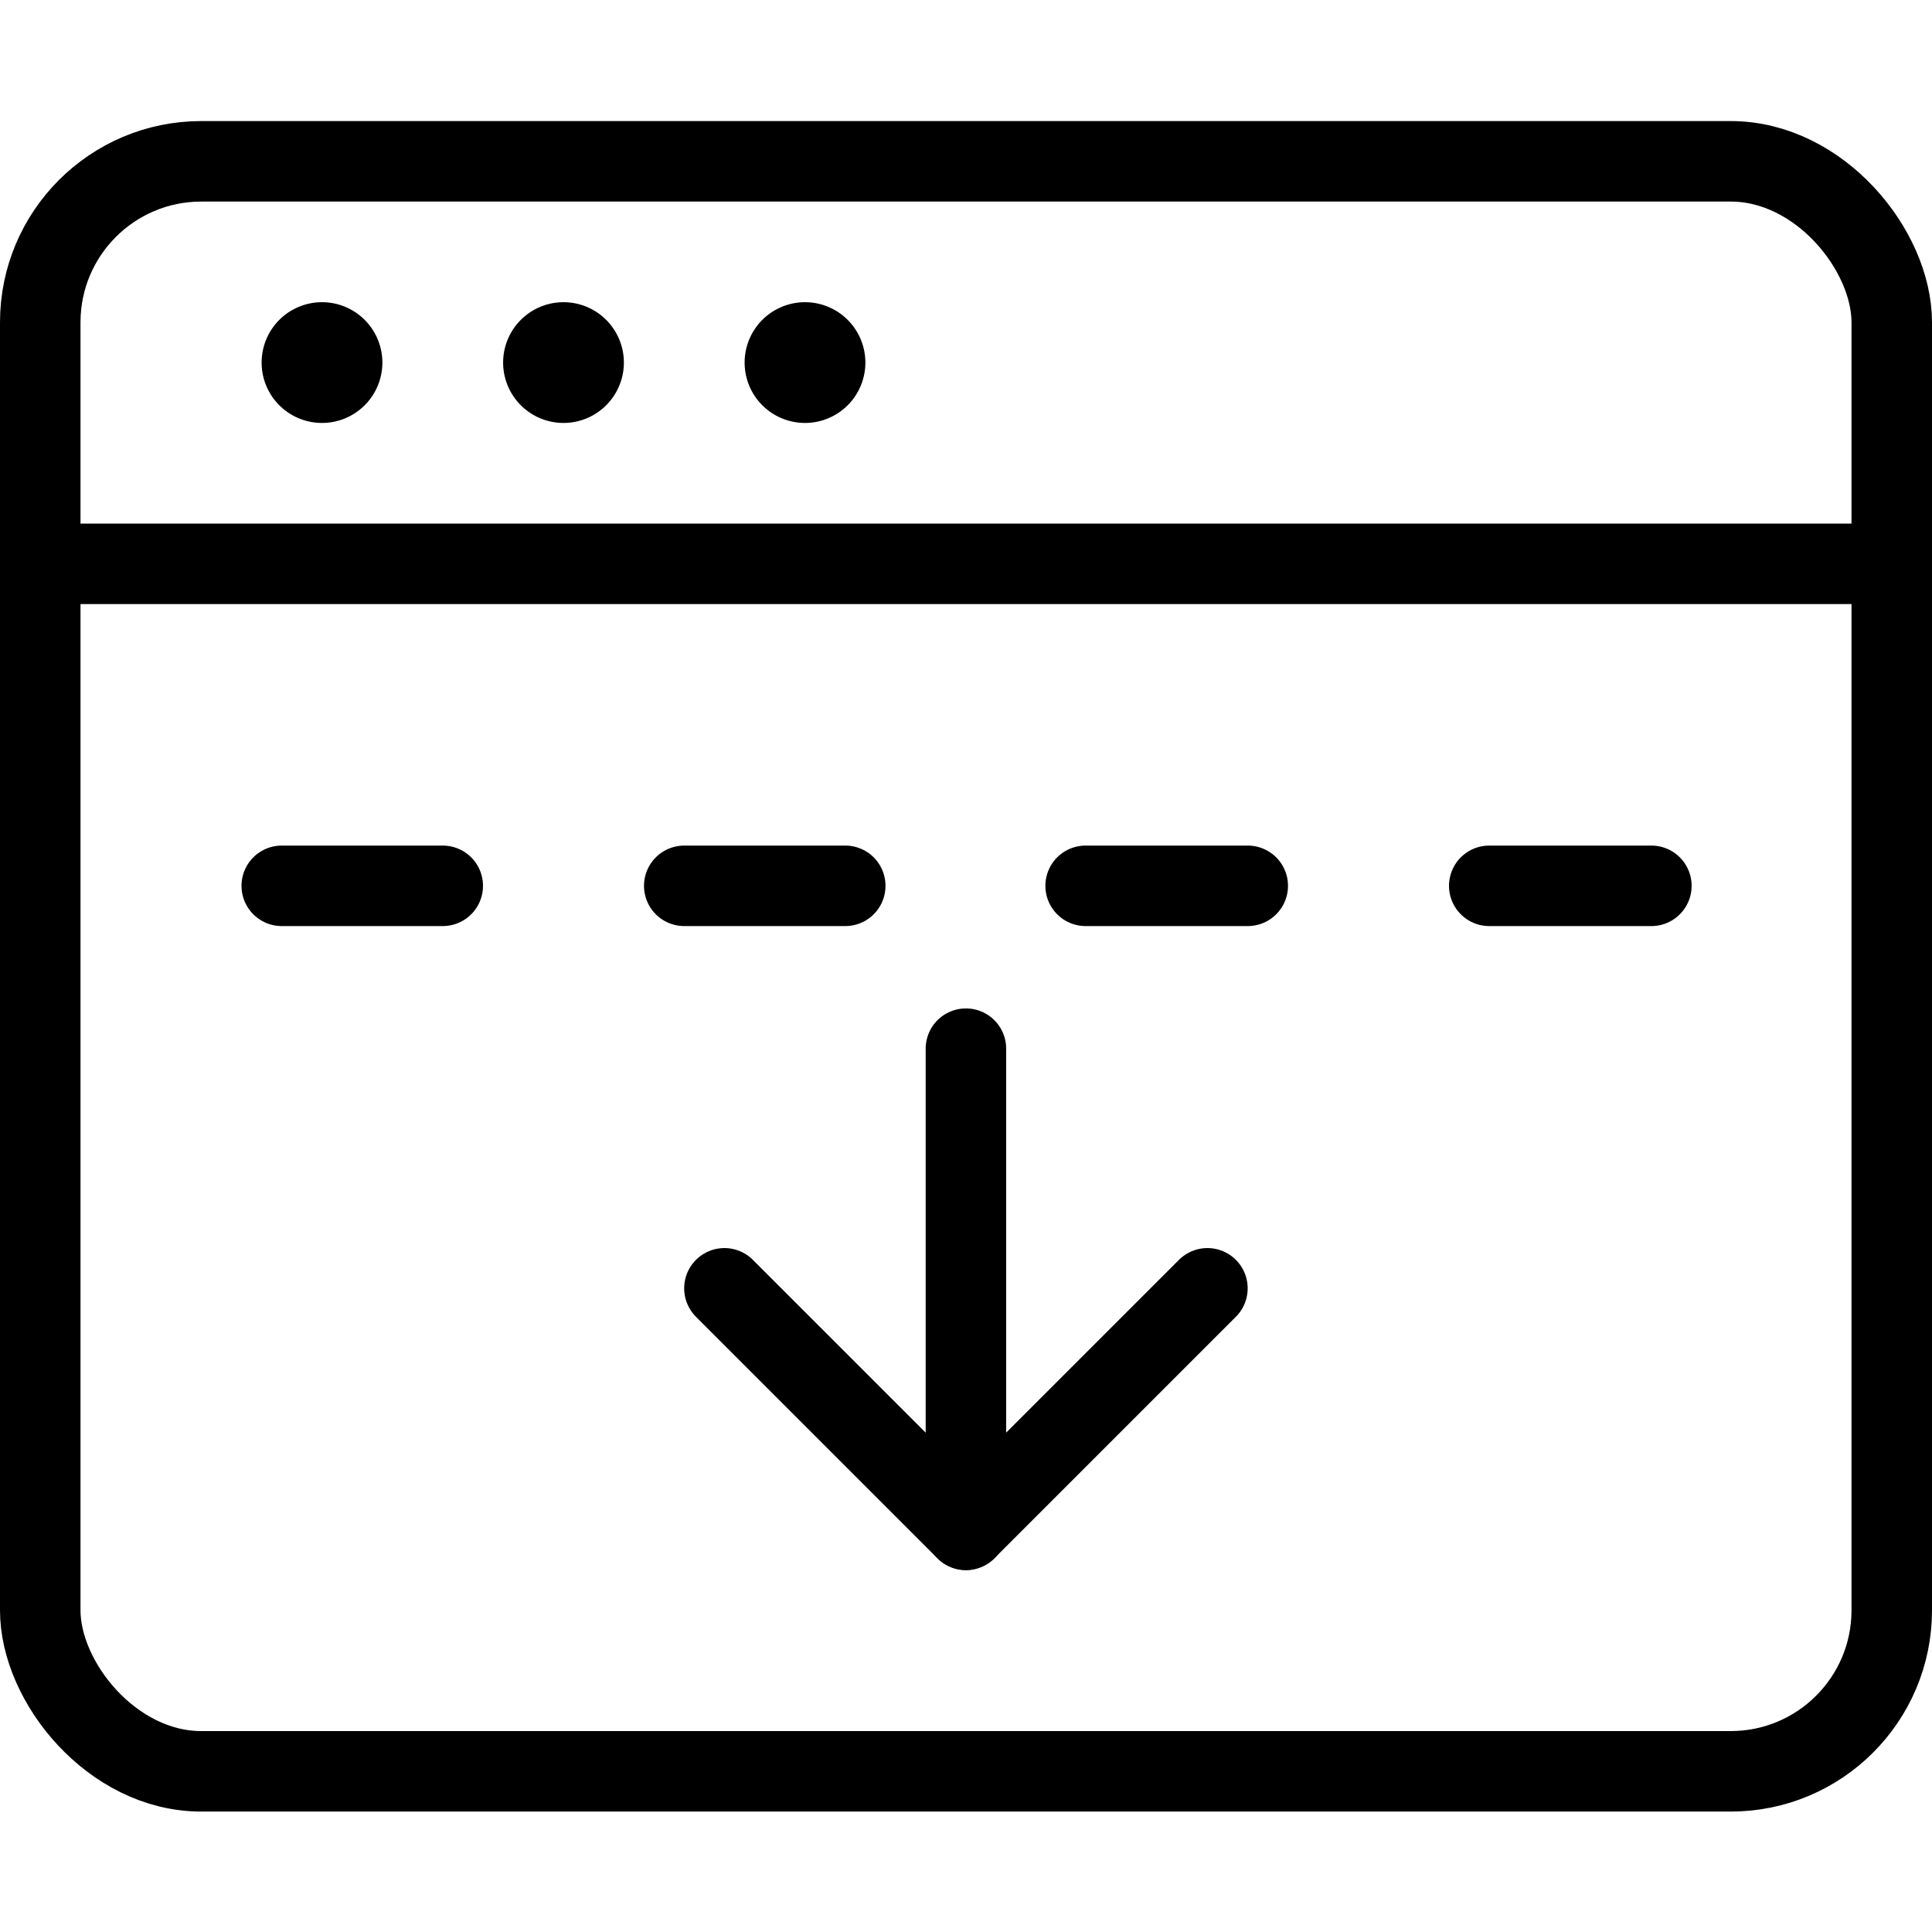
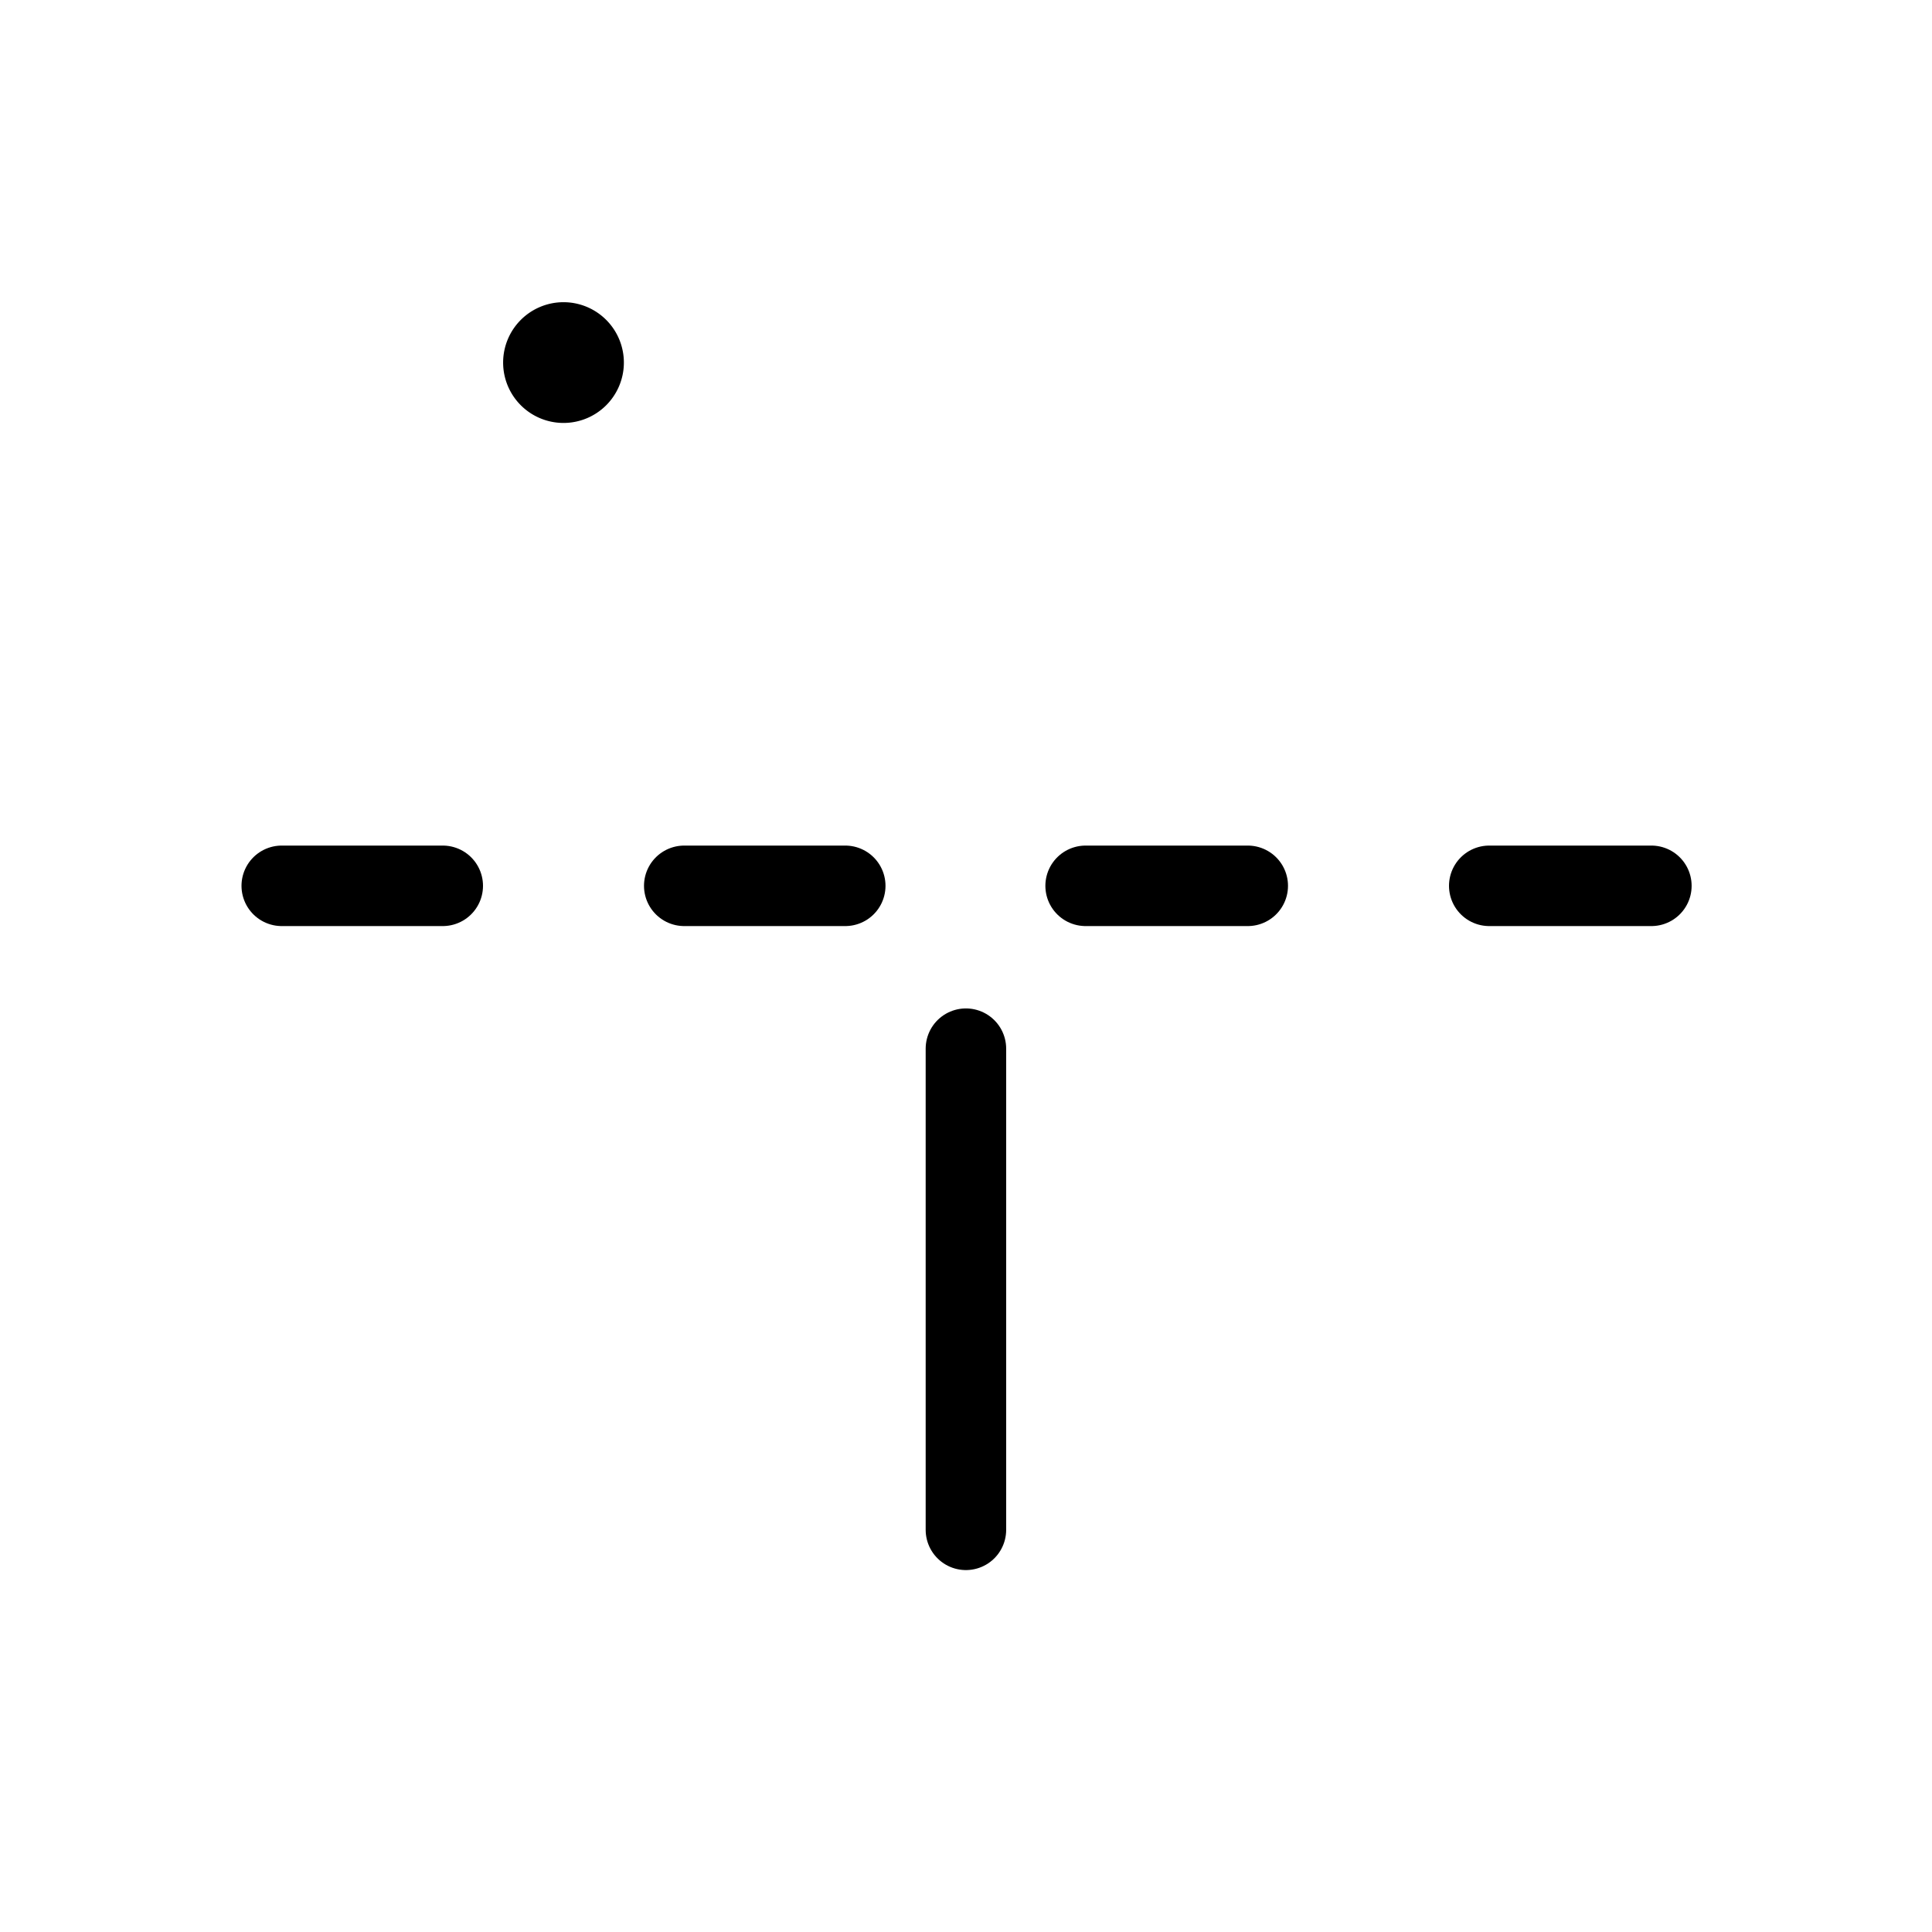
<svg xmlns="http://www.w3.org/2000/svg" viewBox="0 0 24 24">
  <g transform="matrix(1,0,0,1,0,0)">
    <defs>
      <style>.a{fill:none;stroke:#000000;stroke-linecap:round;stroke-linejoin:round;}</style>
    </defs>
    <title>app-window-move-down</title>
-     <rect class="a" x="0.5" y="2.004" width="23" height="20" rx="2" ry="2" />
-     <line class="a" x1="0.5" y1="7.004" x2="23.5" y2="7.004" />
-     <path class="a" d="M4,4.254a.25.25,0,1,1-.25.25A.25.25,0,0,1,4,4.254" />
    <path class="a" d="M7,4.254a.25.25,0,1,1-.25.25A.25.25,0,0,1,7,4.254" />
-     <path class="a" d="M10,4.254a.25.25,0,1,1-.25.25.25.25,0,0,1,.25-.25" />
    <line class="a" x1="20.514" y1="11.004" x2="18.5" y2="11.004" />
    <line class="a" x1="15.5" y1="11.004" x2="13.486" y2="11.004" />
    <line class="a" x1="10.5" y1="11.004" x2="8.5" y2="11.004" />
    <line class="a" x1="5.5" y1="11.004" x2="3.5" y2="11.004" />
    <line class="a" x1="11.999" y1="19.004" x2="11.999" y2="13.027" />
-     <polyline class="a" points="14.999 16.004 11.999 19.004 8.999 16.004" />
  </g>
</svg>